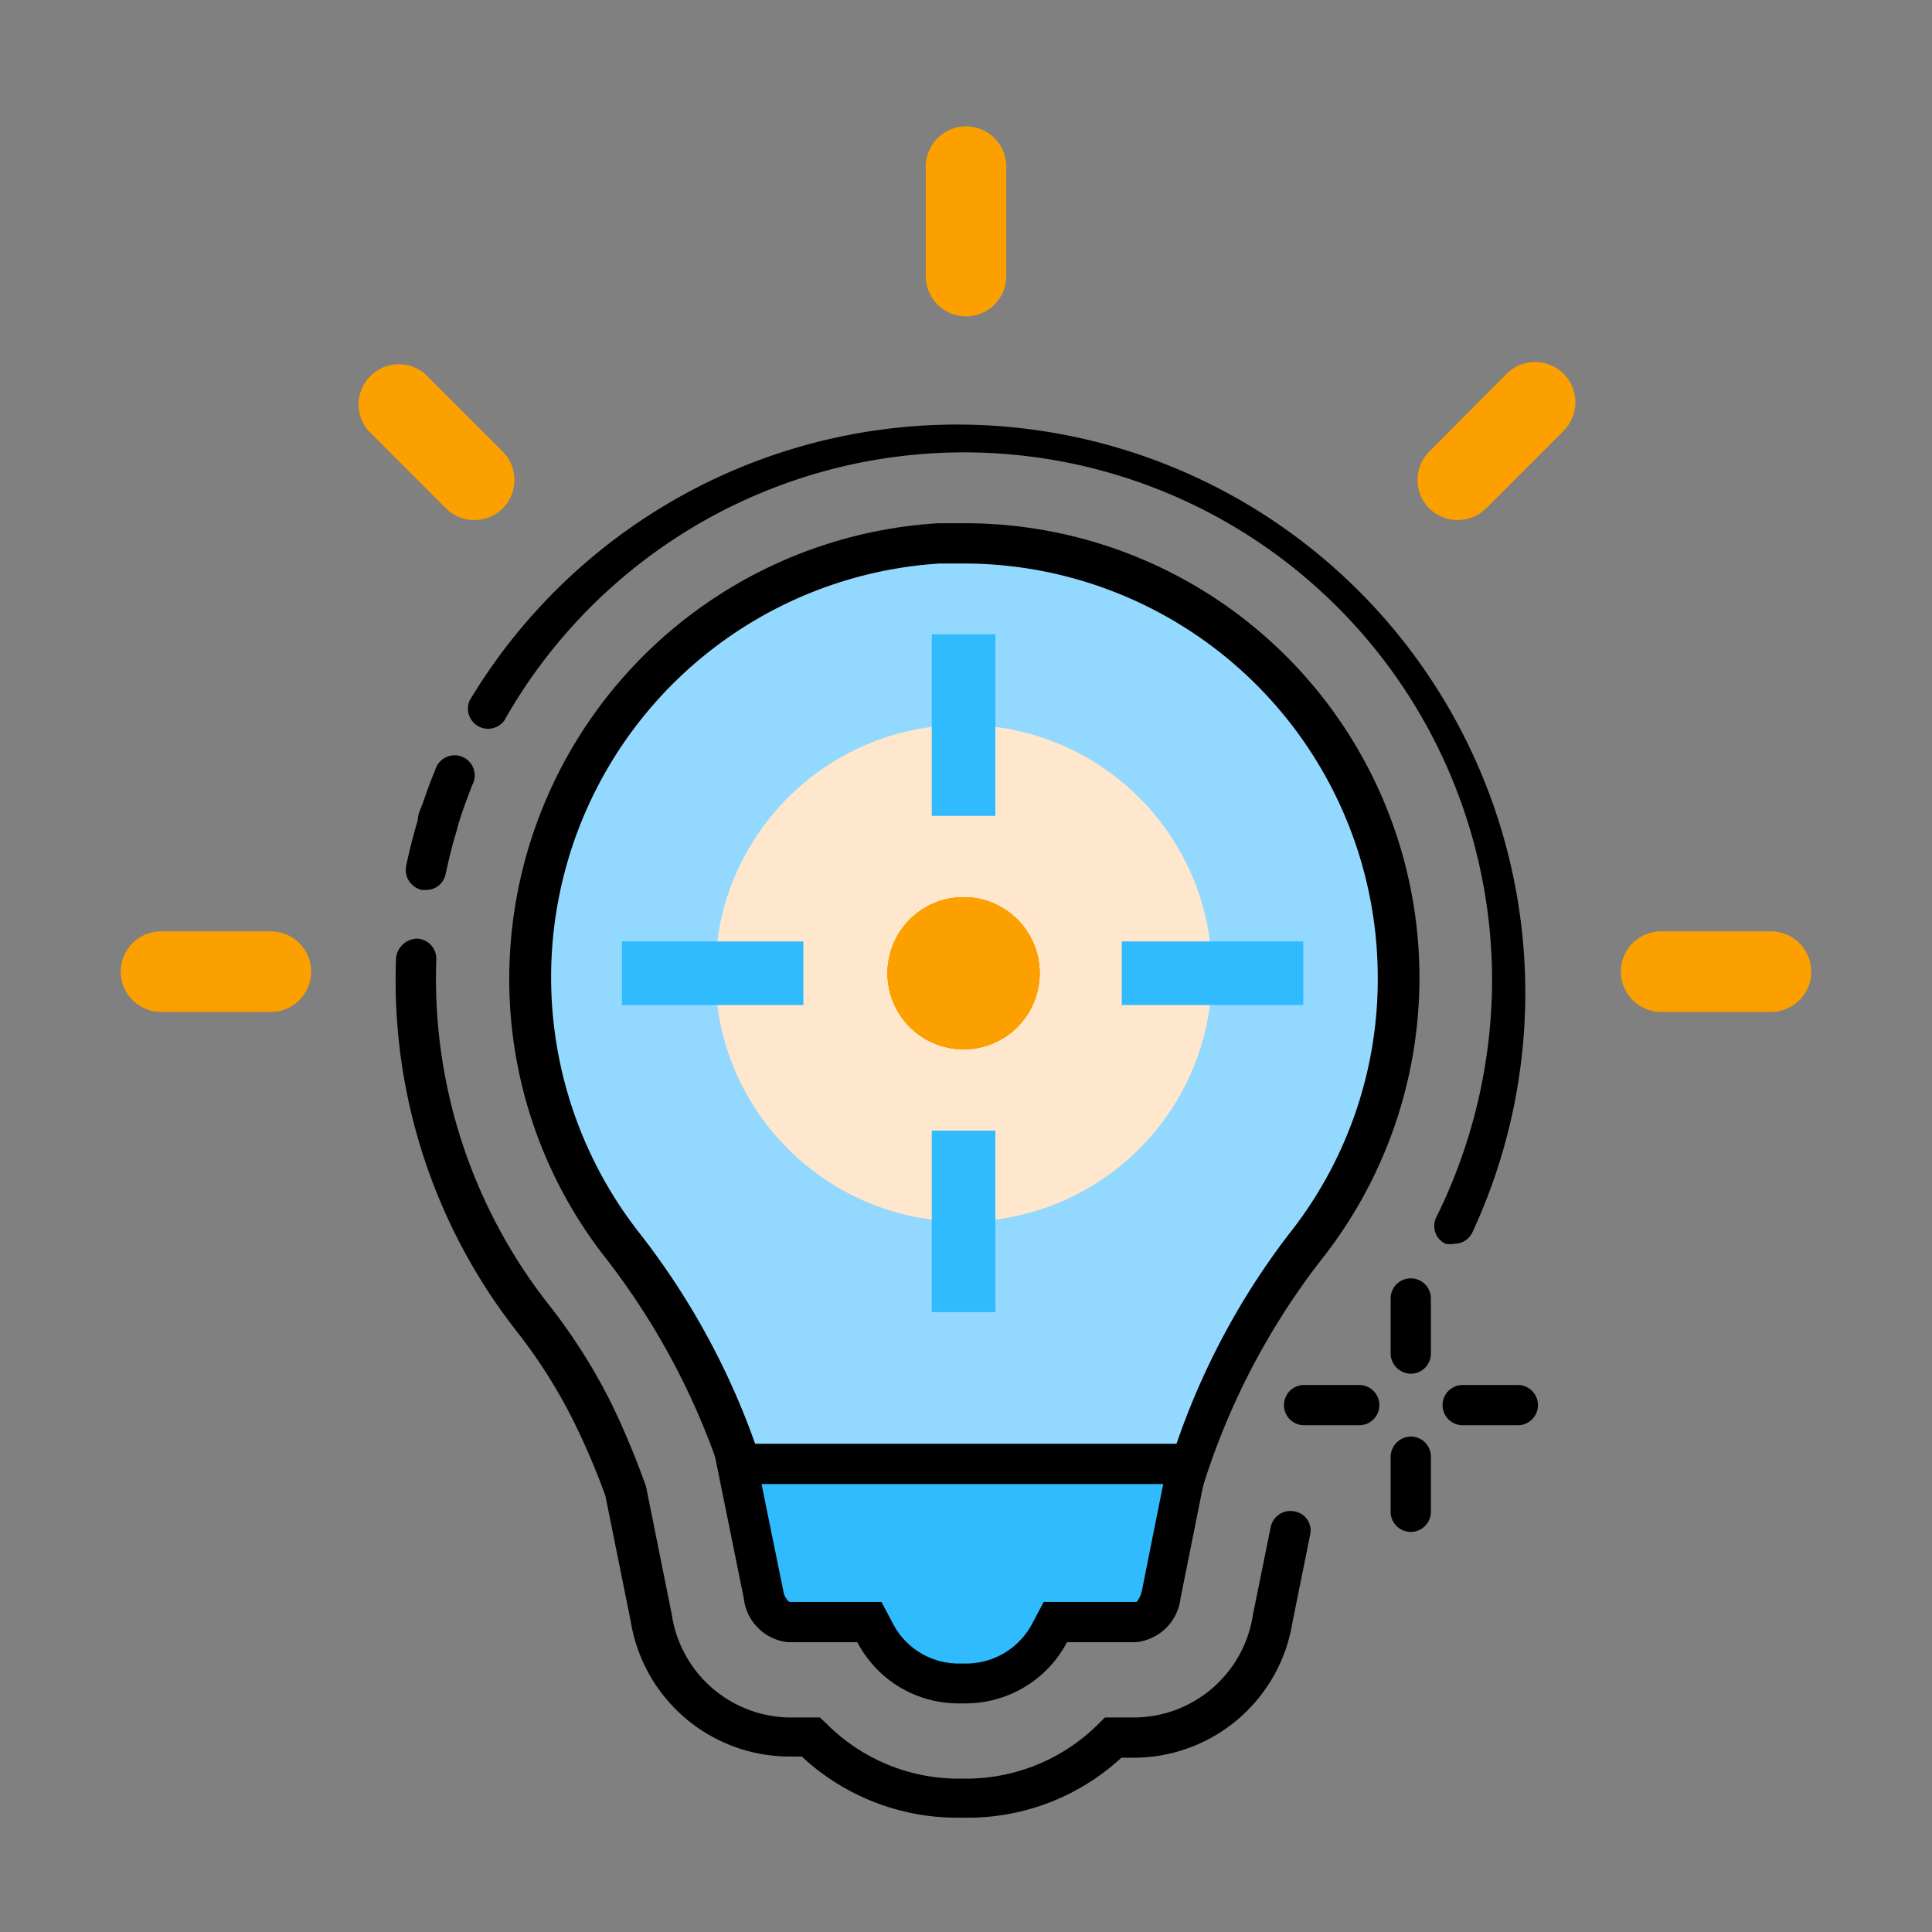
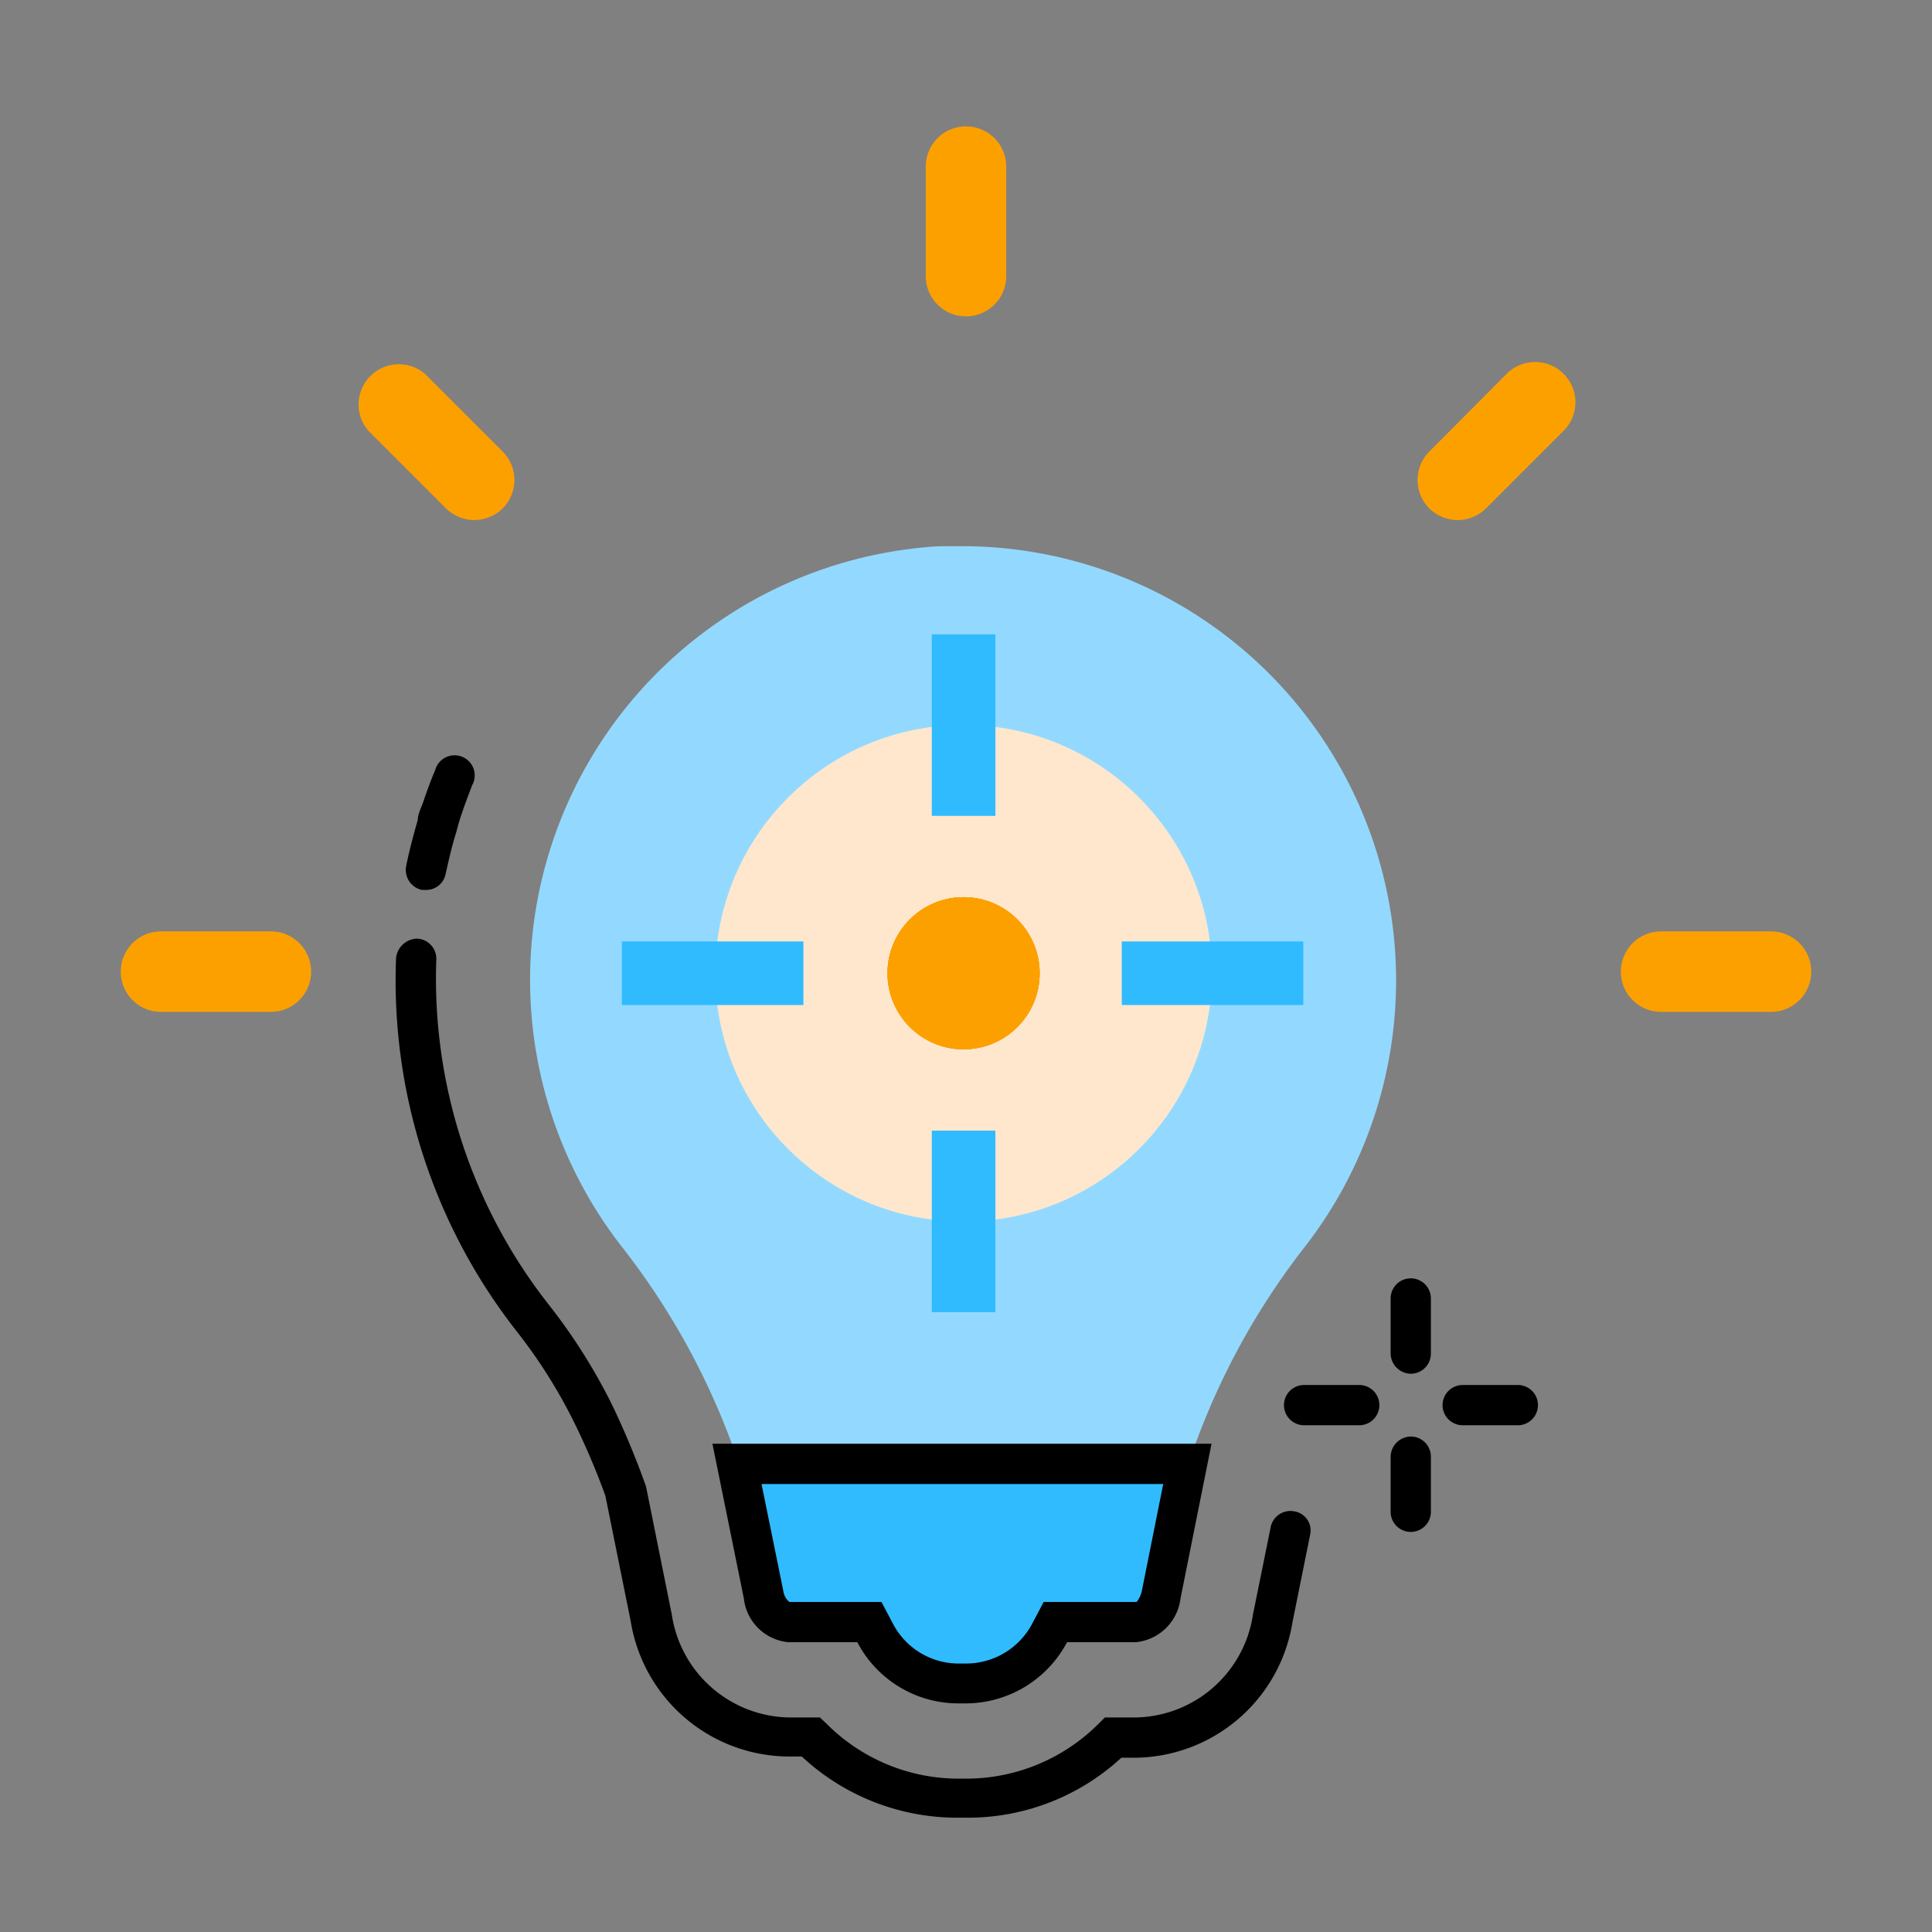
<svg xmlns="http://www.w3.org/2000/svg" viewBox="0 0 48 48">
  <rect x="0" y="0" width="48" height="48" fill="#808080" stroke="none" />
  <defs>
    <style>.cls-1{opacity:0.1;}.cls-2{fill:none;}.cls-3{fill:#93d9ff;}.cls-4{fill:#30bbff;}.cls-5{fill:#ffe7ce;}.cls-6{fill:#fca000;}</style>
  </defs>
  <g id="Layer_2" data-name="Layer 2">
    <g id="small_icons" data-name="small icons">
      <g id="small_icon_Accurate">
        <g id="栅格24x24">
          <g id="_24x24" data-name="24x24" class="cls-1">
            <rect class="cls-2" width="48" height="48" />
          </g>
        </g>
        <path class="cls-3" d="M18.57,37.1l0-.06a18.1,18.1,0,0,0-3.07-6,10.79,10.79,0,0,1,7.85-17.47h.61A10.79,10.79,0,0,1,32.4,31a18,18,0,0,0-3.07,6l0,.06Z" />
-         <path d="M23.94,14A10.29,10.29,0,0,1,34.23,24.31,10.18,10.18,0,0,1,32,30.69,18.33,18.33,0,0,0,29,36.59h-10a18.55,18.55,0,0,0-3.07-5.9A10.3,10.3,0,0,1,23.35,14h.59m0-1c-.21,0-.43,0-.64,0A11.35,11.35,0,0,0,12.66,23.9a11.23,11.23,0,0,0,2.43,7.41,18,18,0,0,1,3,5.87l.12.41H29.68l.13-.41a17.85,17.85,0,0,1,3-5.86A11.29,11.29,0,0,0,23.94,13Z" />
        <path d="M24,45.16h-.21a5.66,5.66,0,0,1-3.87-1.52h-.36a4,4,0,0,1-3.89-3.36l-.63-3.12a18.09,18.09,0,0,0-.76-1.79,12.94,12.94,0,0,0-1.44-2.29,14.13,14.13,0,0,1-3-9.28.54.54,0,0,1,.52-.48.5.5,0,0,1,.48.52,13.11,13.11,0,0,0,2.83,8.62,14.24,14.24,0,0,1,1.55,2.47,20.8,20.8,0,0,1,.83,2l.64,3.18a3,3,0,0,0,2.91,2.56h.77l.15.14a4.63,4.63,0,0,0,3.31,1.38H24a4.65,4.65,0,0,0,3.31-1.38l.14-.14h.77a3,3,0,0,0,2.91-2.56l.44-2.17a.5.5,0,0,1,.59-.39.48.48,0,0,1,.39.58l-.44,2.18a4,4,0,0,1-3.89,3.36h-.36A5.62,5.62,0,0,1,24,45.16Z" />
        <path d="M10.58,22.11h-.1a.51.51,0,0,1-.39-.59c.08-.39.18-.77.29-1.15,0-.15.09-.31.14-.46s.18-.52.29-.77a.5.5,0,1,1,.92.37c-.09.24-.18.47-.26.71s-.09.29-.13.44c-.11.35-.19.7-.27,1.06A.49.49,0,0,1,10.58,22.11Z" />
-         <path d="M36.13,30.9a.59.59,0,0,1-.22,0,.49.49,0,0,1-.22-.67,13.32,13.32,0,0,0,1.38-5.87,13.12,13.12,0,0,0-24.54-6.46.5.5,0,0,1-.86-.5A14.12,14.12,0,0,1,36.58,30.62.49.49,0,0,1,36.13,30.9Z" />
        <path class="cls-4" d="M23.81,41.82a2.33,2.33,0,0,1-2.07-1.26l-.14-.26h-2c-.27,0-.53-.29-.61-.69l-.66-3.24h11.2l-.65,3.24c-.08.4-.34.69-.62.69h-2l-.14.26A2.34,2.34,0,0,1,24,41.82Z" />
        <path d="M28.9,36.87l-.53,2.65a.66.66,0,0,1-.13.28H25.93l-.28.53a1.86,1.86,0,0,1-1.63,1h-.21a1.84,1.84,0,0,1-1.63-1l-.28-.53H19.61a.44.44,0,0,1-.15-.28l-.54-2.65h10m1.22-1H17.7l.78,3.84a1.23,1.23,0,0,0,1.1,1.09H21.3a2.83,2.83,0,0,0,2.51,1.52H24a2.85,2.85,0,0,0,2.51-1.52h1.71a1.24,1.24,0,0,0,1.11-1.09l.77-3.84Z" />
        <circle class="cls-5" cx="23.94" cy="24.18" r="6.17" />
        <circle class="cls-6" cx="23.94" cy="24.18" r="1.89" />
        <rect x="28.37" y="23.89" width="3.51" height="0.59" />
        <rect class="cls-4" x="27.87" y="23.39" width="4.51" height="1.58" />
        <rect x="15.95" y="23.89" width="3.51" height="0.59" />
        <rect class="cls-4" x="15.45" y="23.39" width="4.51" height="1.58" />
        <rect x="22.19" y="17.72" width="3.51" height="0.59" transform="translate(5.93 41.96) rotate(-90)" />
        <rect class="cls-4" x="23.15" y="15.76" width="1.58" height="4.51" />
        <rect x="22.19" y="30.05" width="3.51" height="0.59" transform="translate(-6.4 54.29) rotate(-90)" />
        <rect class="cls-4" x="23.15" y="28.09" width="1.58" height="4.51" />
-         <circle class="cls-6" cx="23.94" cy="24.18" r="1.89" />
        <circle class="cls-6" cx="23.94" cy="24.18" r="1.89" />
        <circle class="cls-6" cx="23.94" cy="24.18" r="1.89" />
        <circle class="cls-6" cx="23.94" cy="24.18" r="1.89" />
        <path class="cls-6" d="M24,7.86a1,1,0,0,1-1-1V4.14a1,1,0,0,1,2,0V6.86A1,1,0,0,1,24,7.86Z" />
        <path class="cls-6" d="M11.79,12.92a1,1,0,0,1-.71-.29L9.15,10.7a1,1,0,0,1,1.41-1.41l1.93,1.93a1,1,0,0,1,0,1.41A1,1,0,0,1,11.79,12.92Z" />
        <path class="cls-6" d="M6.73,25.14H4a1,1,0,0,1,0-2H6.73a1,1,0,0,1,0,2Z" />
        <path class="cls-6" d="M36.21,12.92a1,1,0,0,1-.7-.29,1,1,0,0,1,0-1.41l1.92-1.93a1,1,0,0,1,1.42,0,1,1,0,0,1,0,1.41l-1.93,1.93A1,1,0,0,1,36.21,12.92Z" />
        <path class="cls-6" d="M44,25.14H41.27a1,1,0,1,1,0-2H44a1,1,0,0,1,0,2Z" />
        <g id="_Radial_Repeat_" data-name="&lt;Radial Repeat&gt;">
          <path d="M35.05,38.06a.5.5,0,0,1-.5-.5V36.19a.51.51,0,0,1,.5-.5.5.5,0,0,1,.5.5v1.37A.5.5,0,0,1,35.05,38.06Z" />
        </g>
        <g id="_Radial_Repeat_2" data-name="&lt;Radial Repeat&gt;">
          <path d="M33.77,35.41H32.4a.5.5,0,0,1,0-1h1.37a.5.5,0,1,1,0,1Z" />
        </g>
        <g id="_Radial_Repeat_3" data-name="&lt;Radial Repeat&gt;">
          <path d="M35.05,34.13a.51.51,0,0,1-.5-.5V32.26a.5.5,0,0,1,.5-.5.5.5,0,0,1,.5.5v1.37A.5.5,0,0,1,35.05,34.13Z" />
        </g>
        <g id="_Radial_Repeat_4" data-name="&lt;Radial Repeat&gt;">
          <path d="M37.71,35.41H36.34a.5.5,0,0,1,0-1h1.37a.5.5,0,1,1,0,1Z" />
        </g>
      </g>
    </g>
  </g>
</svg>